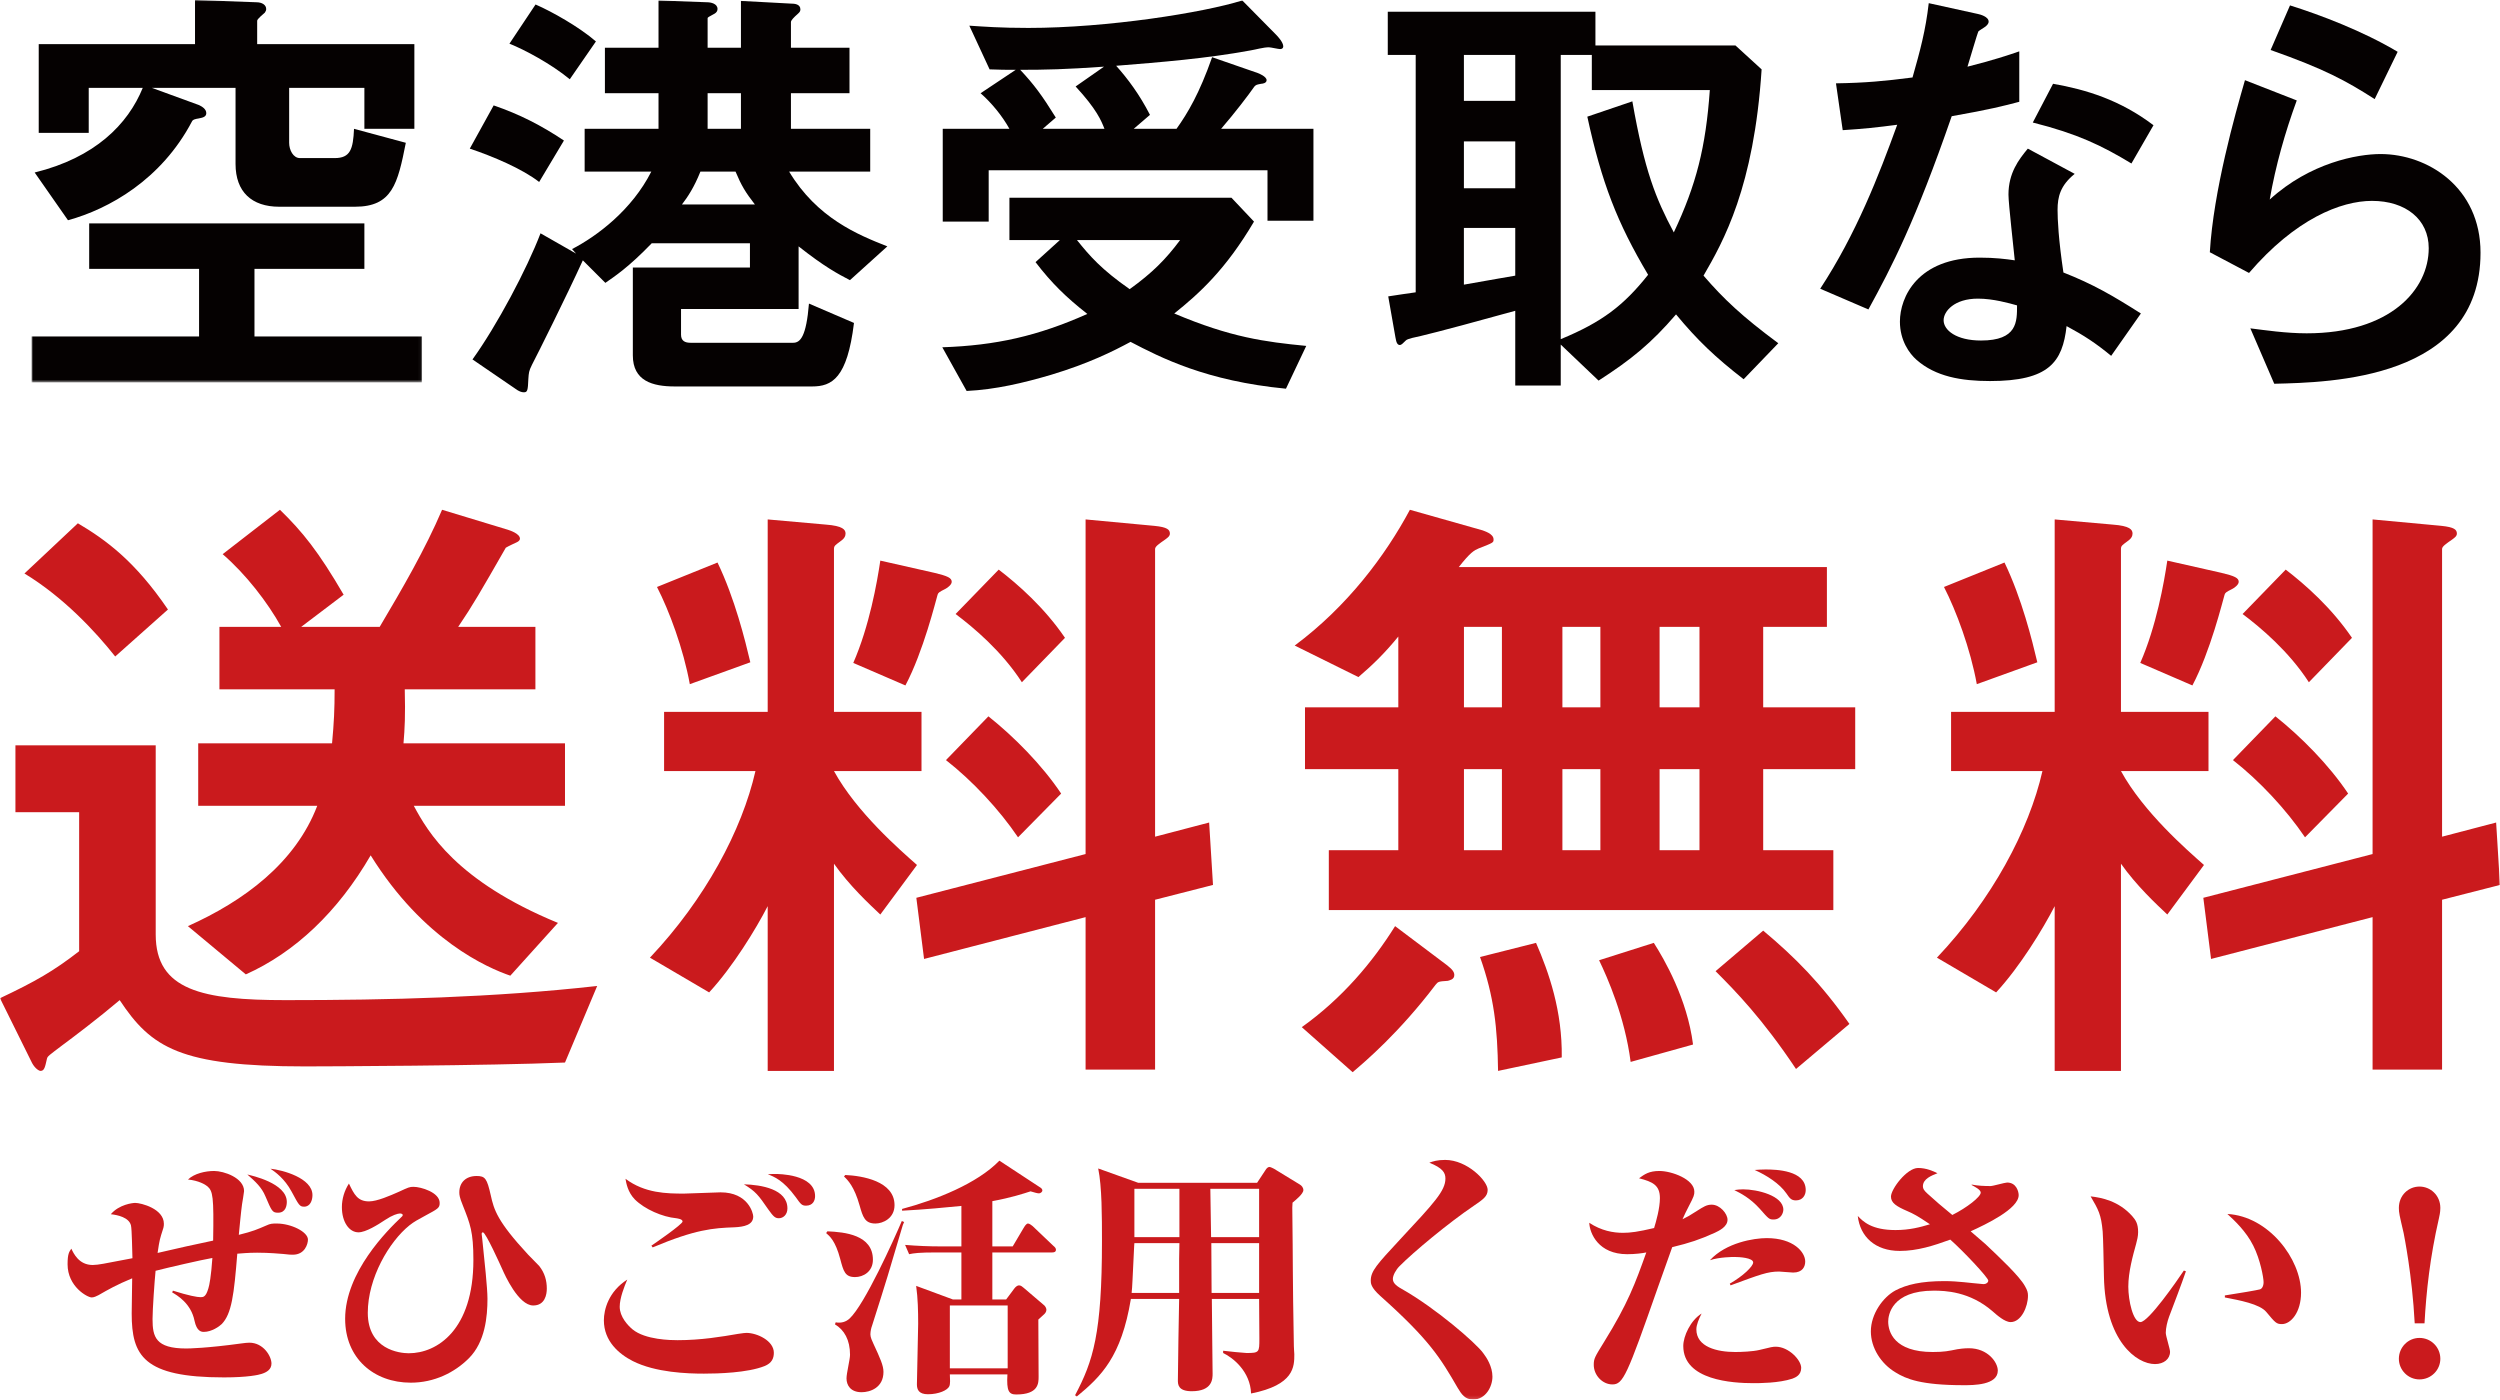
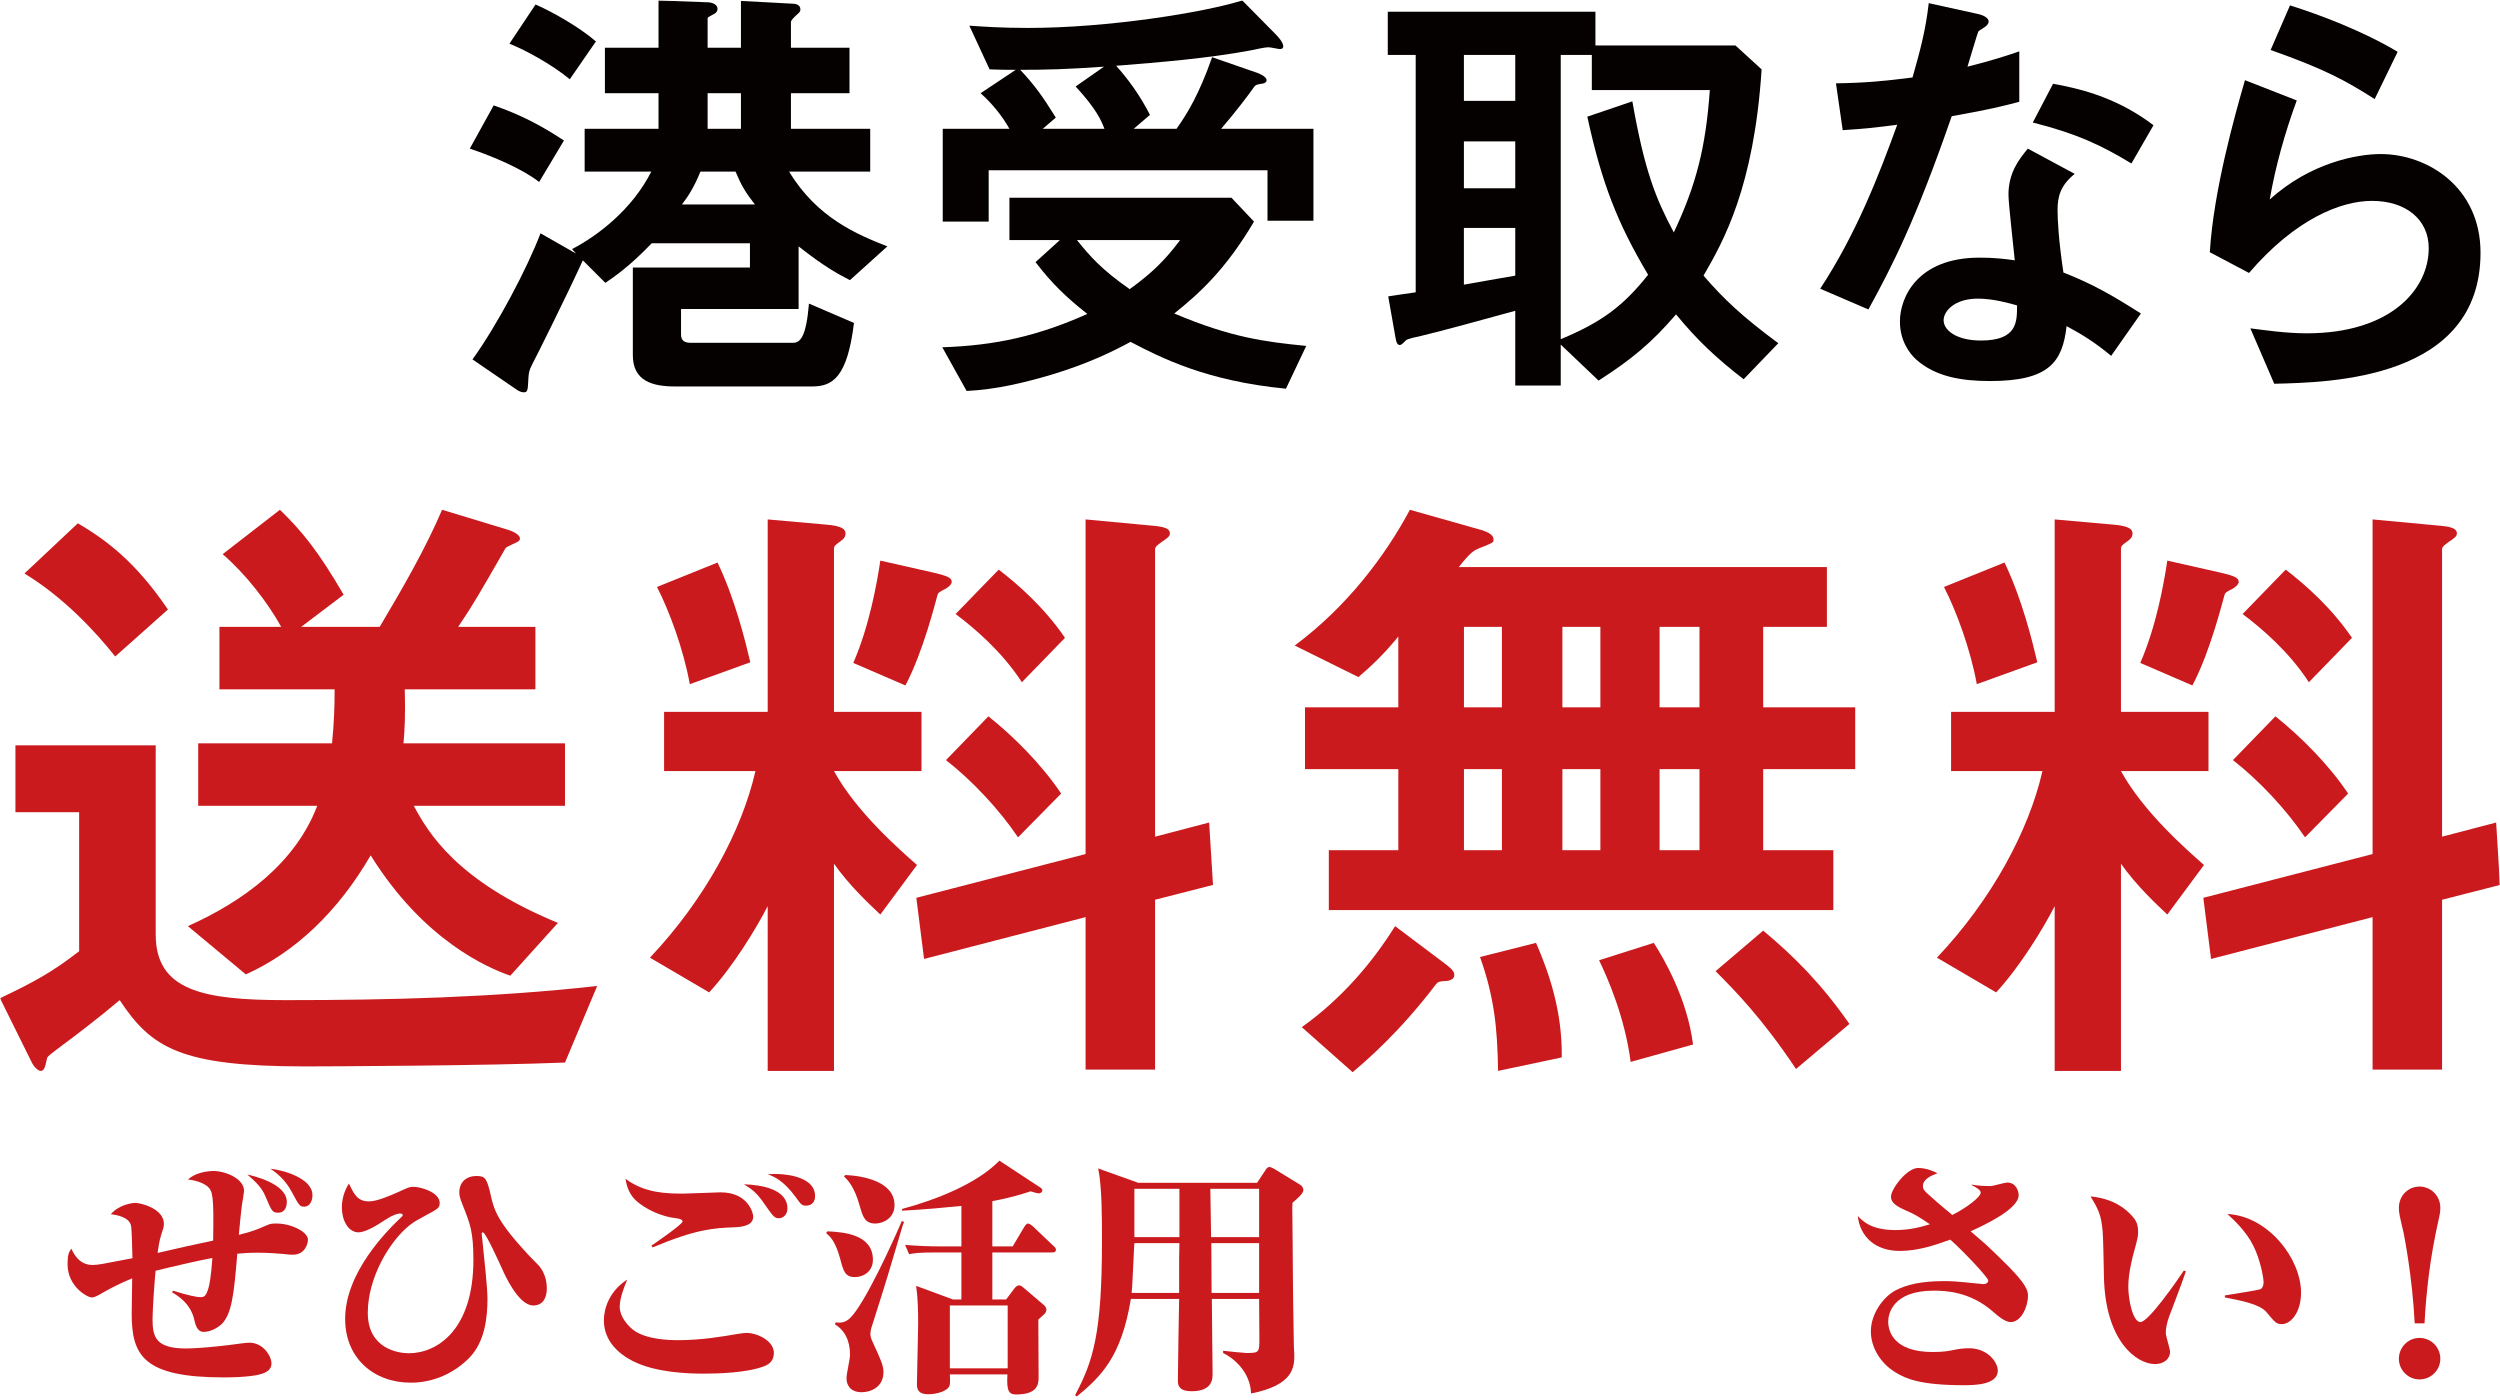
<svg xmlns="http://www.w3.org/2000/svg" xmlns:xlink="http://www.w3.org/1999/xlink" width="800px" height="447.849px" viewBox="0 0 800 447.849" version="1.1">
  <title>Group 24</title>
  <defs>
-     <polygon id="path-1" points="0 0 124.958 0 124.958 122.369 0 122.369" />
    <polygon id="path-3" points="0 447.849 800 447.849 800 0 0 0" />
  </defs>
  <g id="Page-1" stroke="none" stroke-width="1" fill="none" fill-rule="evenodd">
    <g id="Group-24">
      <g id="Group-3" transform="translate(10.091, 0)">
        <mask id="mask-2" fill="white">
          <use xlink:href="#path-1" />
        </mask>
        <g id="Clip-2" />
        <path d="M106.511,41.224 L106.511,28.109 L82.438,28.109 L82.438,45.692 C82.438,47.998 83.736,50.589 85.898,50.589 L97.001,50.589 C102.043,50.589 102.907,47.709 103.196,41.224 L119.771,45.692 C117.175,58.807 115.447,66.155 103.486,66.155 L79.268,66.155 C70.476,66.155 65.284,61.403 65.284,52.467 L65.284,28.109 L38.475,28.109 L53.467,33.58 C54.476,34.015 55.919,34.878 55.919,36.182 C55.919,37.185 55.2,37.619 53.467,37.909 C52.604,38.048 51.595,38.199 51.306,38.917 C41.506,57.509 24.787,66.879 11.666,70.479 L1.003,55.202 C20.318,50.45 30.842,39.781 35.595,28.109 L18.302,28.109 L18.302,42.516 L2.301,42.516 L2.301,14.125 L52.314,14.125 L52.314,-0.003 L71.919,0.721 C73.791,0.721 75.089,1.584 75.089,2.888 C75.089,3.317 74.945,3.601 74.66,4.036 C74.371,4.325 72.204,6.053 72.204,6.632 L72.204,14.125 L122.506,14.125 L122.506,41.224 L106.511,41.224 Z M0,122.369 L0,107.666 L53.612,107.666 L53.612,86.045 L18.446,86.045 L18.446,71.492 L106.511,71.492 L106.511,86.045 L71.34,86.045 L71.34,107.666 L124.958,107.666 L124.958,122.369 L0,122.369 Z" id="Fill-1" fill="#050101" mask="url(#mask-2)" />
      </g>
      <mask id="mask-4" fill="white">
        <use xlink:href="#path-3" />
      </mask>
      <g id="Clip-5" />
      <path d="M226.437,41.222 L237.101,41.222 L237.101,29.834 L226.437,29.834 L226.437,41.222 Z M235.374,54.916 L224.131,54.916 C222.109,59.963 220.092,62.988 218.22,65.434 L241.569,65.434 C238.544,61.54 237.246,59.384 235.374,54.916 L235.374,54.916 Z M182.33,25.366 C176.424,20.469 167.772,15.856 163.02,13.978 L171.377,1.438 C176.709,3.749 185.361,8.647 190.692,13.26 L182.33,25.366 Z M271.982,89.652 C268.088,87.636 263.765,85.329 255.553,78.839 L255.553,98.873 L217.93,98.873 L217.93,107.09 C217.93,109.113 219.228,109.687 220.955,109.687 L253.82,109.687 C256.127,109.687 258.004,107.664 258.868,97.146 L273.275,103.341 C271.119,121.069 266.216,123.665 259.871,123.665 L215.913,123.665 C208.854,123.665 202.509,121.932 202.509,113.72 L202.509,85.619 L239.981,85.619 L239.981,77.836 L208.565,77.836 C201.066,85.619 196.598,88.499 193.718,90.516 L186.508,83.307 C181.322,94.694 171.956,113.431 170.224,116.745 C169.215,118.762 169.215,119.342 169.076,121.214 C168.926,124.963 168.786,125.537 167.627,125.537 C166.909,125.537 166.045,125.247 164.892,124.384 L151.198,115.018 C158.986,104.21 168.636,86.048 172.965,74.66 L184.347,81.151 L183.054,79.702 C191.127,75.524 202.219,67.167 208.415,54.916 L187.088,54.916 L187.088,41.222 L210.726,41.222 L210.726,29.834 L193.573,29.834 L193.573,15.276 L210.726,15.276 L210.726,0.145 L226.293,0.724 C227.44,0.724 229.607,1.153 229.607,2.886 C229.607,3.605 229.178,4.039 228.744,4.323 C226.727,5.477 226.437,5.477 226.437,5.906 L226.437,15.276 L237.101,15.276 L237.101,0.29 L253.101,1.153 C254.249,1.153 256.127,1.298 256.127,3.025 C256.127,3.749 255.697,4.039 255.263,4.468 C254.11,5.477 253.101,6.485 253.101,7.064 L253.101,15.276 L271.837,15.276 L271.837,29.834 L253.101,29.834 L253.101,41.222 L278.467,41.222 L278.467,54.916 L252.522,54.916 C261.458,69.763 274.434,75.095 283.949,78.839 L271.982,89.652 Z M172.53,58.231 C167.198,54.052 157.683,50.013 150.334,47.562 L157.972,33.728 C166.335,36.609 173.104,40.074 180.458,44.971 L172.53,58.231 Z" id="Fill-4" fill="#050101" mask="url(#mask-4)" />
      <path d="M344.631,76.822 C348.67,81.864 352.414,86.193 361.495,92.533 C368.699,87.346 373.028,83.018 377.635,76.822 L344.631,76.822 Z M344.202,27.673 L353.278,21.333 C341.027,22.196 334.542,22.341 326.469,22.341 C330.798,26.954 333.388,30.414 337.856,37.618 L333.678,41.222 L353.428,41.222 C352.414,38.626 350.977,35.027 344.202,27.673 L344.202,27.673 Z M405.597,70.627 L405.597,54.482 L316.379,54.482 L316.379,70.911 L301.677,70.911 L301.677,41.222 L323.015,41.222 C320.703,37.044 317.248,32.865 313.789,29.835 L325.031,22.341 C322.435,22.341 319.549,22.341 316.669,22.196 L310.184,8.218 C314.652,8.508 320.129,8.937 329.065,8.937 C354.431,8.937 385.134,4.04 397.525,0.145 L408.338,11.098 C408.912,11.672 410.645,13.55 410.645,14.842 C410.645,15.422 410.216,15.706 409.636,15.706 C409.062,15.706 406.611,15.132 406.032,15.132 C404.305,15.132 401.853,15.856 400.126,16.141 C385.998,18.737 371.579,19.89 357.172,21.049 C360.916,25.227 364.665,30.269 367.986,36.754 L362.793,41.222 L376.482,41.222 C380.086,36.18 383.836,29.835 387.875,18.308 L402.427,23.35 C402.856,23.494 405.313,24.503 405.313,25.656 C405.313,26.665 403.87,26.809 403.58,26.809 C402.143,27.094 401.993,27.094 401.419,27.673 C399.402,30.559 395.223,36.035 390.755,41.222 L420.3,41.222 L420.3,70.627 L405.597,70.627 Z M411.508,124.384 C385.998,121.933 371.44,114.445 361.779,109.397 C356.158,112.423 348.375,116.312 336.419,119.916 C327.622,122.518 318.546,124.674 309.32,125.108 L301.537,111.13 C318.686,110.551 332.09,107.525 347.946,100.461 C341.171,95.129 336.558,90.661 331.371,83.881 L339.155,76.822 L323.015,76.822 L323.015,63.279 L394.07,63.279 L401.279,70.911 C392.193,86.333 383.691,93.971 375.763,100.316 C393.781,107.955 404.734,109.397 417.999,110.69 L411.508,124.384 Z" id="Fill-6" fill="#050101" mask="url(#mask-4)" />
      <path d="M509.382,28.825 L509.382,17.582 L499.438,17.582 L499.438,108.533 C512.697,103.056 519.611,97.724 527.394,87.925 C517.455,71.2 512.552,58.52 507.94,37.332 L522.352,32.43 C526.247,54.631 529.846,63.567 535.617,74.37 C542.816,59.099 545.846,47.132 547.144,28.825 L509.382,28.825 Z M484.88,72.933 L468.445,72.933 L468.445,91.089 C479.259,89.217 481.276,88.788 484.88,88.209 L484.88,72.933 Z M468.45,60.247 L484.88,60.247 L484.88,45.255 L468.45,45.255 L468.45,60.247 Z M468.45,32.285 L484.88,32.285 L484.88,17.582 L468.45,17.582 L468.45,32.285 Z M557.958,121.358 C548.872,114.299 543.25,108.962 536.331,100.605 C528.408,109.831 522.063,115.018 511.544,121.792 L499.438,110.265 L499.438,123.38 L484.88,123.38 L484.88,99.452 C476.663,101.758 459.08,106.511 454.612,107.524 C453.313,107.814 450.283,108.388 449.854,108.962 C448.99,109.831 448.416,110.405 447.982,110.405 C447.263,110.405 446.829,109.831 446.539,107.953 L444.232,94.844 C448.266,94.265 448.701,94.12 453.024,93.541 L453.024,17.582 L444.088,17.582 L444.088,3.749 L510.536,3.749 L510.536,14.557 L555.356,14.557 L563.719,22.201 C561.267,59.963 551.468,77.256 545.127,88.209 C551.612,95.708 557.379,101.179 569.051,109.831 L557.958,121.358 Z" id="Fill-7" fill="#050101" mask="url(#mask-4)" />
      <path d="M682.059,52.318 C672.549,46.557 664.761,42.808 650.493,39.209 L656.978,26.807 C667.641,28.685 678.455,31.999 689.118,40.072 L682.059,52.318 Z M632.91,95.562 C625.411,95.562 621.957,99.595 621.957,102.481 C621.957,105.646 625.991,108.966 633.918,108.966 C645.59,108.966 645.451,102.91 645.451,97.723 C642.855,96.999 637.813,95.562 632.91,95.562 L632.91,95.562 Z M675.575,113.869 C670.672,109.83 666.928,107.378 661.307,104.353 C660.008,115.886 655.68,121.936 636.799,121.936 C627.578,121.936 619.366,120.493 613.31,115.161 C611.004,113.145 607.973,108.966 607.973,102.91 C607.973,95.127 613.595,82.442 633.484,82.442 C638.242,82.442 641.846,82.876 644.727,83.305 C644.437,79.99 642.71,65.293 642.71,62.263 C642.71,55.343 646.025,51.025 648.905,47.56 L663.897,55.633 C659.284,59.382 658.421,62.987 658.421,67.171 C658.421,70.19 658.705,76.536 660.293,87.199 C669.808,90.949 676.004,94.553 685.085,100.314 L675.575,113.869 Z M624.548,37.186 C612.876,70.915 605.382,85.327 597.889,99.021 L582.468,92.392 C593.995,74.803 601.204,56.212 607.11,39.922 C600.48,40.791 596.446,41.225 589.666,41.654 L587.51,26.668 C597.02,26.518 603.071,25.944 612.007,24.79 C614.458,16.144 616.191,9.798 617.199,1.012 L632.91,4.467 C633.634,4.611 636.364,5.33 636.364,6.918 C636.364,8.361 633.918,9.224 633.055,10.088 C632.91,10.233 630.169,19.459 629.595,21.336 C638.102,19.169 642.42,17.731 646.17,16.433 L646.17,32.573 C641.272,33.871 636.799,35.025 624.548,37.186 L624.548,37.186 Z" id="Fill-8" fill="#050101" mask="url(#mask-4)" />
      <path d="M759.894,31.711 C750.668,25.8 743.754,22.05 726.6,16 L732.801,1.727 C742.456,4.757 756.15,9.944 767.248,16.579 L759.894,31.711 Z M727.759,122.801 L720.115,105.073 C724.728,105.647 731.503,106.661 738.133,106.661 C764.942,106.661 777.193,92.677 777.193,79.417 C777.193,70.192 769.839,64.281 759.03,64.281 C749.086,64.281 734.528,70.047 719.686,87.345 L707.145,80.716 C708.299,61.11 715.218,36.608 718.388,25.655 L734.963,32.14 C731.213,42.374 728.188,53.043 726.311,63.851 C739.286,52.029 754.418,49.294 761.771,49.294 C776.903,49.294 793.767,59.963 793.767,80.86 C793.767,121.503 745.626,122.366 727.759,122.801 L727.759,122.801 Z" id="Fill-9" fill="#050101" mask="url(#mask-4)" />
      <path d="M132.411,257.854 C136.943,266.292 145.998,281.944 178.54,295.327 L163.301,312.218 C156.092,309.745 135.495,300.889 118.615,273.71 C108.112,291.829 94.311,304.805 78.659,311.804 L60.127,296.362 C78.042,288.332 94.52,276.177 101.52,257.854 L63.426,257.854 L63.426,237.874 L106.256,237.874 C106.873,231.287 107.077,226.964 107.077,220.581 L70.216,220.581 L70.216,200.605 L89.988,200.605 C85.664,192.779 78.659,183.72 71.251,177.331 L89.58,163.128 C96.784,170.128 101.928,176.511 109.963,190.307 L96.371,200.605 L121.495,200.605 C128.704,188.456 136.112,175.69 141.465,163.128 L162.47,169.505 C163.092,169.715 166.386,170.744 166.386,172.391 C166.386,172.81 165.978,173.217 165.565,173.421 C165.152,173.63 162.47,174.864 161.853,175.272 C153.823,189.277 151.351,193.6 146.614,200.605 L171.331,200.605 L171.331,220.581 L129.525,220.581 C129.734,229.023 129.525,233.143 129.117,237.874 L180.799,237.874 L180.799,257.854 L132.411,257.854 Z M36.863,210.078 C30.679,202.252 20.386,191.133 7.823,183.516 L24.918,167.451 C33.972,172.81 43.241,179.6 53.744,195.043 L36.863,210.078 Z M180.799,340.013 C156.296,341.049 103.58,341.252 97.61,341.252 C57.654,341.252 48.39,335.282 38.301,320.043 C31.505,325.81 23.062,332.187 19.973,334.456 C15.644,337.755 15.236,337.959 15.027,338.78 C14.416,341.456 14.206,342.69 12.967,342.69 C12.56,342.69 11.326,342.073 10.291,340.222 L-0.003,319.427 C11.326,314.068 17.092,310.775 25.326,304.392 L25.326,259.914 L4.937,259.914 L4.937,238.496 L49.828,238.496 L49.828,299.038 C49.828,316.954 64.863,320.043 91.425,320.043 C124.585,320.043 157.943,319.217 191.097,315.511 L180.799,340.013 Z" id="Fill-10" fill="#CA1A1D" mask="url(#mask-4)" />
      <path d="M326.999,218.316 C320.622,208.431 311.557,200.809 305.79,196.485 L319.586,182.276 C325.771,187.013 334.208,194.426 340.795,204.107 L326.999,218.316 Z M325.771,267.943 C319.796,259.087 311.144,249.819 302.706,243.232 L316.293,229.227 C324.323,235.615 333.382,244.675 339.567,253.943 L325.771,267.943 Z M369.626,287.918 L369.626,342.282 L347.388,342.282 L347.388,293.481 L295.701,306.864 L293.228,287.296 L347.388,273.296 L347.388,166.217 L369.423,168.277 C373.542,168.684 374.363,169.505 374.363,170.744 C374.363,171.57 373.746,171.978 372.925,172.6 C370.865,174.037 369.626,174.863 369.626,175.689 L369.626,267.739 L386.925,263.207 L388.159,283.182 L369.626,287.918 Z M302.497,188.456 C300.437,189.485 300.233,189.689 300.03,190.306 C299.407,192.366 295.497,208.431 289.731,219.341 L273.049,212.137 C278.193,200.396 280.666,186.396 281.701,179.396 L298.994,183.306 C303.318,184.336 304.551,184.953 304.551,186.192 C304.551,187.216 302.91,188.252 302.497,188.456 L302.497,188.456 Z M220.74,218.933 C218.686,207.605 214.153,195.455 210.238,187.833 L229.602,180.007 C235.159,191.545 238.452,204.928 240.104,211.933 L220.74,218.933 Z M266.87,246.734 C274.079,259.914 288.079,272.063 293.437,276.794 L281.701,292.649 C277.989,289.152 271.815,283.386 266.87,276.386 L266.87,342.689 L245.661,342.689 L245.661,289.973 C241.955,297.182 234.542,309.337 226.925,317.57 L207.98,306.451 C225.686,287.715 237.422,265.674 241.745,246.734 L212.507,246.734 L212.507,227.789 L245.661,227.789 L245.661,166.217 L264.193,167.863 C269.756,168.277 270.576,169.505 270.576,170.744 C270.576,171.57 270.163,172.391 268.93,173.217 C267.283,174.45 266.87,174.654 266.87,175.689 L266.87,227.789 L294.88,227.789 L294.88,246.734 L266.87,246.734 Z" id="Fill-11" fill="#CA1A1D" mask="url(#mask-4)" />
      <path d="M574.724,342.074 C564.018,326.015 555.371,317.159 548.983,310.776 L564.221,297.8 C574.311,306.243 582.754,314.691 591.819,327.656 L574.724,342.074 Z M531.067,272.059 L543.833,272.059 L543.833,246.114 L531.067,246.114 L531.067,272.059 Z M531.067,226.348 L543.833,226.348 L543.833,200.606 L531.067,200.606 L531.067,226.348 Z M521.804,339.811 C519.948,325.398 514.385,312.835 511.709,307.278 L529.217,301.716 C532.51,306.865 539.923,319.626 541.773,334.248 L521.804,339.811 Z M499.967,272.059 L512.122,272.059 L512.122,246.114 L499.967,246.114 L499.967,272.059 Z M499.967,226.348 L512.122,226.348 L512.122,200.606 L499.967,200.606 L499.967,226.348 Z M479.38,342.691 C479.177,328.895 478.141,319.009 473.609,306.243 L491.53,301.716 C495.649,311.189 499.967,323.542 499.763,338.373 L479.38,342.691 Z M468.465,272.059 L480.614,272.059 L480.614,246.114 L468.465,246.114 L468.465,272.059 Z M468.465,226.348 L480.614,226.348 L480.614,200.606 L468.465,200.606 L468.465,226.348 Z M463.316,313.865 C460.43,314.069 460.226,314.069 459.405,315.099 C447.669,330.547 436.957,339.607 432.843,343.104 L416.574,328.691 C429.55,319.422 439.221,307.89 446.43,296.363 L463.112,308.92 C464.962,310.363 465.375,311.189 465.375,312.015 C465.375,313.452 463.938,313.656 463.316,313.865 L463.316,313.865 Z M564.221,246.114 L564.221,272.059 L586.669,272.059 L586.669,291.214 L425.221,291.214 L425.221,272.059 L447.46,272.059 L447.46,246.114 L417.599,246.114 L417.599,226.348 L447.46,226.348 L447.46,203.691 C442.933,209.253 439.017,212.959 434.694,216.666 L414.306,206.576 C431.191,194.014 443.346,177.745 451.166,163.129 L474.44,169.716 C474.848,169.919 477.938,170.746 477.938,172.596 C477.938,173.631 477.938,173.631 473.201,175.482 C471.764,176.099 470.525,176.716 466.818,181.457 L584.61,181.457 L584.61,200.606 L564.221,200.606 L564.221,226.348 L593.669,226.348 L593.669,246.114 L564.221,246.114 Z" id="Fill-12" fill="#CA1A1D" mask="url(#mask-4)" />
      <path d="M738.836,218.316 C732.459,208.431 723.394,200.809 717.628,196.485 L731.424,182.276 C737.608,187.013 746.046,194.426 752.632,204.107 L738.836,218.316 Z M737.608,267.943 C731.633,259.087 722.981,249.819 714.543,243.232 L728.13,229.227 C736.16,235.615 745.219,244.675 751.404,253.943 L737.608,267.943 Z M781.463,287.918 L781.463,342.282 L759.225,342.282 L759.225,293.481 L707.538,306.864 L705.065,287.296 L759.225,273.296 L759.225,166.217 L781.26,168.277 C785.379,168.684 786.2,169.505 786.2,170.744 C786.2,171.57 785.583,171.978 784.762,172.6 C782.702,174.037 781.463,174.863 781.463,175.689 L781.463,267.739 L798.762,263.207 L799.996,283.182 L781.463,287.918 Z M714.334,188.456 C712.274,189.485 712.071,189.689 711.867,190.306 C711.244,192.366 707.334,208.431 701.568,219.341 L684.886,212.137 C690.03,200.396 692.503,186.396 693.538,179.396 L710.831,183.306 C715.155,184.336 716.388,184.953 716.388,186.192 C716.388,187.216 714.747,188.252 714.334,188.456 L714.334,188.456 Z M632.577,218.933 C630.523,207.605 625.991,195.455 622.075,187.833 L641.439,180.007 C646.996,191.545 650.289,204.928 651.941,211.933 L632.577,218.933 Z M678.707,246.734 C685.916,259.914 699.916,272.063 705.274,276.794 L693.538,292.649 C689.826,289.152 683.653,283.386 678.707,276.386 L678.707,342.689 L657.498,342.689 L657.498,289.973 C653.792,297.182 646.379,309.337 638.762,317.57 L619.817,306.451 C637.523,287.715 649.259,265.674 653.582,246.734 L624.344,246.734 L624.344,227.789 L657.498,227.789 L657.498,166.217 L676.03,167.863 C681.593,168.277 682.413,169.505 682.413,170.744 C682.413,171.57 682,172.391 680.767,173.217 C679.12,174.45 678.707,174.654 678.707,175.689 L678.707,227.789 L706.717,227.789 L706.717,246.734 L678.707,246.734 Z" id="Fill-13" fill="#CA1A1D" mask="url(#mask-4)" />
      <path d="M97.331,386.138 C95.883,386.138 95.647,385.655 93.308,381.31 C91.055,377.126 88.078,375.034 86.549,373.988 C90.411,374.391 99.986,376.965 99.986,382.436 C99.986,384.126 99.262,386.138 97.331,386.138 M88.963,388.069 C87.118,388.069 86.952,387.505 84.94,382.839 C83.733,379.942 81.802,378.172 79.147,375.839 C80.44,376.161 91.779,378.574 91.779,384.609 C91.779,385.735 91.457,388.069 88.963,388.069 M93.71,401.505 C92.986,401.505 92.664,401.505 90.572,401.264 C89.371,401.183 86.233,400.861 82.285,400.861 C79.228,400.861 77.216,401.103 75.934,401.183 C74.883,414.212 74.164,420.413 70.94,423.712 C70.216,424.436 67.722,426.206 65.233,426.206 C64.423,426.206 62.98,426.04 62.251,422.666 C61.124,417.034 56.619,414.454 55.09,413.569 L55.337,413.011 C60.4,414.62 63.136,415.097 64.182,415.097 C65.067,415.097 65.877,415.022 66.676,412.287 C67.003,411.316 67.561,408.419 67.963,402.551 C64.665,403.114 53.481,405.689 49.785,406.654 C49.458,409.873 48.814,419.12 48.814,422.103 C48.814,427.815 49.785,431.516 59.601,431.516 C60.4,431.516 66.118,431.43 77.216,429.902 C78.503,429.746 79.072,429.66 79.791,429.66 C84.296,429.66 86.871,434.01 86.871,436.338 C86.871,438.275 85.262,439.16 83.733,439.642 C82.848,439.959 79.313,440.769 71.67,440.769 C45.837,440.769 42.142,433.769 42.142,420.332 C42.142,419.85 42.222,416.39 42.222,414.378 L42.297,409.063 C37.234,411.16 34.739,412.608 31.516,414.454 C30.872,414.781 30.073,415.183 29.343,415.183 C27.975,415.183 21.625,411.723 21.625,404.563 C21.625,401.264 22.107,400.62 22.826,399.574 C23.556,401.103 25.245,404.799 29.67,404.799 C30.475,404.799 31.757,404.643 33.05,404.402 C37.234,403.597 37.716,403.517 42.383,402.632 C42.297,400.62 42.222,393.379 41.9,392.091 C41.256,389.597 37.716,388.793 35.463,388.551 C38.119,385.413 42.463,384.931 43.268,384.931 C45.119,384.931 52.44,386.781 52.44,391.609 C52.44,392.574 52.354,392.816 51.555,395.229 C50.987,396.919 50.584,399.815 50.429,400.942 C59.199,398.93 60.159,398.689 68.205,396.994 C68.446,382.839 68.13,381.149 66.36,379.62 C65.711,379.057 63.538,377.77 60.159,377.448 C62.17,375.517 65.711,374.712 68.532,374.712 C71.584,374.712 78.101,376.885 78.101,381.149 C78.101,381.31 77.543,385.011 77.458,385.333 C77.136,387.586 76.658,392.655 76.417,395.149 C80.998,394.022 82.365,393.379 85.182,392.172 C86.549,391.528 87.193,391.528 88.561,391.528 C93.147,391.528 98.543,394.183 98.543,396.678 C98.543,398.045 97.572,401.505 93.71,401.505" id="Fill-14" fill="#CA1A1D" mask="url(#mask-4)" />
      <path d="M170.629,417.755 C165.882,417.755 161.456,407.784 160.813,406.33 C160.089,404.721 155.422,394.347 154.537,394.347 C154.135,394.347 154.135,394.744 154.135,394.905 C154.135,395.071 154.381,396.755 154.381,397.083 C155.02,403.273 155.99,412.203 155.99,415.583 C155.99,421.295 155.266,429.422 150.031,434.651 C145.45,439.238 138.933,442.456 131.445,442.456 C119.618,442.456 110.446,434.651 110.446,422.019 C110.446,407.14 123.968,393.703 128.393,389.514 C128.715,389.273 128.876,389.037 128.876,388.795 C128.876,388.468 128.393,388.313 127.991,388.313 C127.261,388.313 125.497,388.87 123.324,390.324 C120.905,391.933 117.049,394.347 114.71,394.347 C111.738,394.347 109.405,391.048 109.405,386.301 C109.405,383.646 110.204,380.991 111.658,378.738 C113.342,382.278 114.468,384.445 118.094,384.445 C120.669,384.445 124.853,382.595 127.589,381.393 C130.726,379.94 131.043,379.784 132.33,379.784 C134.669,379.784 140.698,381.549 140.698,384.933 C140.698,386.542 140.215,386.784 136.037,389.037 C133.698,390.324 132.572,390.882 131.043,392.094 C124.526,397.319 117.692,408.985 117.692,420.094 C117.692,431.835 127.83,433.042 130.802,433.042 C139.899,433.042 151.485,425.56 151.485,403.192 C151.485,394.106 150.433,391.606 148.106,385.733 C147.054,383.163 146.979,382.353 146.979,381.549 C146.979,378.411 149.066,376.319 152.525,376.319 C155.266,376.319 155.824,377.129 157.031,382.434 C158.077,387.186 159.123,390.807 168.944,401.422 C169.502,402.066 172.082,404.56 172.56,405.128 C174.33,407.376 174.979,409.795 174.979,412.364 C174.979,414.215 174.41,417.755 170.629,417.755" id="Fill-15" fill="#CA1A1D" mask="url(#mask-4)" />
      <path d="M257.928,385.813 C256.561,385.813 256.239,385.33 254.63,383.077 C250.607,377.612 247.71,376.56 245.699,375.761 C246.745,375.675 247.308,375.675 248.193,375.675 C248.912,375.675 260.825,375.675 260.825,382.761 C260.825,384.204 260.095,385.813 257.928,385.813 M249.239,389.836 C248.032,389.836 247.469,389.278 245.86,387.025 C242.636,382.353 241.837,381.307 238.055,378.979 C243.607,379.14 251.974,380.508 251.974,386.698 C251.974,388.71 250.607,389.836 249.239,389.836 M235.078,392.732 C228.239,392.974 222.607,393.376 208.854,399.169 L208.446,398.611 C209.412,397.968 218.423,391.767 218.423,390.882 C218.423,390.083 216.814,389.922 216.412,389.836 C211.992,389.439 206.274,386.945 203.136,383.807 C200.883,381.468 200.4,378.658 200.159,377.209 C206.354,381.876 213.435,381.951 218.906,381.951 C220.756,381.951 228.883,381.549 230.572,381.549 C239.423,381.549 241.032,388.227 241.032,389.278 C241.032,392.008 238.055,392.577 235.078,392.732 M244.647,437.146 C239.181,439.318 229.687,439.565 225.262,439.565 C220.032,439.565 209.814,439.238 202.492,435.542 C198.067,433.289 193.24,429.18 193.24,422.502 C193.24,419.123 194.688,413.33 200.722,409.468 C199.757,411.721 198.308,415.427 198.308,418.157 C198.308,421.376 200.883,424.117 202.412,425.399 C206.515,428.778 214.803,428.858 216.814,428.858 C224.377,428.858 230.975,427.732 236.124,426.847 C237.814,426.606 238.372,426.525 238.86,426.525 C242.239,426.525 247.63,429.019 247.63,432.881 C247.63,434.571 247.066,436.18 244.647,437.146" id="Fill-16" fill="#CA1A1D" mask="url(#mask-4)" />
      <path d="M303.951,437.872 L322.457,437.872 L322.457,417.757 L303.951,417.757 L303.951,437.872 Z M332.675,379.861 C333.238,380.183 333.56,380.505 333.56,380.988 C333.56,381.309 333.077,381.873 332.434,381.873 C331.951,381.873 331.141,381.631 329.773,381.229 C327.526,381.953 323.664,383.24 317.549,384.367 L317.549,398.849 L324.066,398.849 L327.445,393.137 C327.928,392.332 328.411,391.528 328.974,391.528 C329.457,391.528 330.181,392.171 330.422,392.332 L337.1,398.689 C337.502,399.01 337.905,399.413 337.905,399.895 C337.905,400.7 337.175,400.78 336.698,400.78 L317.549,400.78 L317.549,415.826 L321.969,415.826 L324.549,412.366 C325.031,411.723 325.595,411.315 326.077,411.315 C326.721,411.315 327.204,411.803 327.606,412.125 L334.204,417.757 C334.52,418.079 334.847,418.642 334.847,419.125 C334.847,419.688 334.52,420.171 334.204,420.487 C333.721,420.976 332.836,421.7 332.267,422.258 C332.267,424.918 332.353,437.63 332.353,440.527 C332.353,442.614 332.353,446.234 325.192,446.234 C322.854,446.234 322.054,445.194 322.376,439.803 L303.951,439.803 C304.032,441.326 304.112,442.855 303.79,443.584 C303.227,444.866 300.411,446.159 296.951,446.159 C294.055,446.159 293.411,444.711 293.411,443.021 C293.411,440.286 293.813,426.688 293.813,423.625 C293.813,419.602 293.733,415.504 293.17,411.481 L304.917,415.826 L307.647,415.826 L307.647,400.78 L299.606,400.78 C294.055,400.78 292.446,401.022 290.917,401.344 L289.63,398.367 C293.411,398.689 297.273,398.849 301.055,398.849 L307.647,398.849 L307.647,385.896 C303.624,386.298 295.342,387.102 288.664,387.424 L288.664,386.861 C299.526,383.965 312.721,378.735 319.802,371.413 L332.675,379.861 Z M270.48,375.999 C275.871,376.241 286.25,377.93 286.25,385.654 C286.25,389.838 282.549,391.528 280.141,391.528 C276.756,391.528 276.118,389.436 275.067,385.735 C273.377,379.7 271.285,377.608 270.083,376.482 L270.48,375.999 Z M289.313,391.045 L288.905,392.01 C284.319,407.539 283.837,409.229 279.014,424.355 C278.848,424.752 278.526,425.964 278.526,427.005 C278.526,427.975 279.089,429.102 279.492,429.987 C281.664,434.654 282.71,436.987 282.71,438.998 C282.71,444.067 278.446,445.51 275.71,445.51 C272.17,445.51 270.883,443.263 270.883,441.085 C270.883,439.401 272.009,435.05 272.009,433.527 C272.009,428.775 270.159,425.562 267.187,423.792 L267.423,423.148 C269.198,423.47 270.722,422.987 271.854,421.941 C276.676,417.516 286.089,396.597 288.584,390.723 L289.313,391.045 Z M264.768,394.022 C270.319,394.263 279.331,395.148 279.331,403.114 C279.331,406.976 276.193,408.665 273.618,408.665 C270.4,408.665 269.917,406.815 268.871,402.872 C267.343,397.079 265.492,395.551 264.366,394.585 L264.768,394.022 Z" id="Fill-17" fill="#CA1A1D" mask="url(#mask-4)" />
      <path d="M402.916,397.803 L387.624,397.803 C387.624,398.366 387.71,412.205 387.71,413.734 L402.916,413.734 L402.916,397.803 Z M402.916,380.424 L387.307,380.424 L387.549,395.872 L402.916,395.872 L402.916,380.424 Z M363.004,395.872 L377.411,395.872 L377.411,380.424 L363.004,380.424 L363.004,395.872 Z M363.009,397.803 C363.009,398.205 362.928,398.205 362.928,398.849 C362.36,410.274 362.36,411.481 362.124,413.734 L377.325,413.734 L377.325,402.872 L377.411,397.803 L363.009,397.803 Z M413.612,384.849 C413.612,385.01 413.532,386.378 413.532,386.458 C413.773,405.527 413.612,407.941 414.014,429.343 C414.014,431.435 414.181,433.038 414.181,433.366 C414.181,437.303 414.181,443.182 400.342,445.917 C400.1,438.917 394.629,434.492 391.405,432.963 L391.405,432.239 C392.618,432.4 398.164,432.963 398.893,432.963 C402.997,432.963 402.997,432.722 402.997,428.297 C402.997,426.366 402.916,417.515 402.916,415.665 L387.79,415.665 C387.79,419.768 388.032,437.147 388.032,439.561 C388.032,441.17 388.032,445.193 381.348,445.193 C376.923,445.193 376.923,442.94 376.923,441.653 C376.923,437.549 377.25,419.366 377.325,415.665 L361.882,415.665 C358.825,434.165 352.388,440.446 344.584,446.877 L344.021,446.475 C349.814,435.538 352.63,426.763 352.63,397.159 C352.63,389.355 352.63,379.7 351.423,373.907 L364.216,378.493 L402.273,378.493 L404.928,374.47 C405.25,373.907 405.727,373.424 406.21,373.424 C406.537,373.424 407.336,373.826 407.663,373.993 L415.951,379.056 C416.508,379.378 417.077,380.027 417.077,380.826 C417.077,382.038 414.658,383.964 413.612,384.849 L413.612,384.849 Z" id="Fill-18" fill="#CA1A1D" mask="url(#mask-4)" />
-       <path d="M471.385,447.849 C468.816,447.849 467.684,446.159 466.477,444.148 C460.925,434.568 457.546,428.861 441.696,414.7 C438.644,411.964 438.644,410.596 438.644,409.792 C438.644,406.734 440.655,404.562 447.972,396.677 C458.994,384.85 462.535,381.068 462.535,377.126 C462.535,375.195 461.569,373.752 457.385,372.057 C458.517,371.654 459.879,371.172 462.454,371.172 C469.534,371.172 476.052,377.93 476.052,380.746 C476.052,382.838 474.603,383.809 471.546,385.896 C463.581,391.286 452.236,400.7 447.811,405.206 C446.69,406.332 445.719,408.102 445.719,409.229 C445.719,410.189 446.207,411.16 448.535,412.442 C459.397,418.562 472.351,429.826 474.603,432.964 C475.73,434.412 477.58,437.303 477.58,440.527 C477.58,443.74 475.408,447.849 471.385,447.849" id="Fill-19" fill="#CA1A1D" mask="url(#mask-4)" />
-       <path d="M574.692,384.126 C573.164,384.126 572.681,383.402 571.635,381.873 C569.462,378.735 565.279,376.08 561.497,374.391 C562.709,374.31 563.589,374.23 564.962,374.23 C568.336,374.23 577.83,374.471 577.83,380.827 C577.83,382.436 576.865,384.126 574.692,384.126 M567.531,390.241 C566.164,390.241 566.003,390.08 563.106,386.781 C560.054,383.402 557.072,381.873 554.98,380.827 C556.106,380.666 556.675,380.586 557.801,380.586 C562.302,380.586 570.669,382.597 570.669,387.103 C570.669,388.069 569.945,390.241 567.531,390.241 M573.807,407.218 C573.083,407.218 569.945,406.896 569.302,406.896 C565.6,406.896 563.187,407.861 553.778,411.316 L553.537,410.758 C557.801,408.344 561.014,405.206 561.014,403.999 C561.014,402.471 556.509,402.229 554.98,402.229 C554.663,402.229 550.233,402.229 547.175,403.27 C552.325,397.643 561.256,396.195 565.359,396.195 C573.968,396.195 577.669,400.701 577.669,403.677 C577.669,405.281 576.865,407.218 573.807,407.218 M573.566,441.171 C569.221,442.614 562.951,442.614 561.095,442.614 C554.497,442.614 538.647,441.729 538.647,430.712 C538.647,427.574 540.985,422.499 544.52,420.332 C543.635,422.017 542.836,423.953 542.836,425.396 C542.836,431.028 549.428,432.643 555.302,432.643 C557.313,432.643 560.939,432.482 562.951,431.999 C566.888,431.028 567.29,430.948 568.256,430.948 C572.359,430.948 576.382,435.212 576.382,437.706 C576.382,440.045 574.612,440.769 573.566,441.171 M548.704,394.505 C543.877,396.678 540.739,397.724 535.107,399.091 C534.865,399.735 532.94,405.206 530.526,411.959 C520.629,440.2 519.417,443.016 515.963,443.016 C512.825,443.016 510.004,440.12 510.004,436.746 C510.004,434.735 510.331,434.252 513.308,429.419 C520.946,417.109 523.279,410.677 526.819,400.776 C525.693,401.017 523.365,401.344 520.71,401.344 C511.538,401.344 508.716,394.741 508.561,391.287 C512.423,393.856 516.279,394.505 519.342,394.505 C521.756,394.505 524.164,394.183 529.314,392.971 C529.957,390.885 531.17,386.62 531.17,383.402 C531.17,379.299 528.917,378.172 524.491,377.046 C526.262,375.758 527.704,374.712 531.003,374.712 C534.951,374.712 542.187,377.368 542.187,381.31 C542.187,382.356 542.112,382.758 540.342,386.138 C539.371,388.069 539.215,388.31 538.405,390.16 C540.176,389.275 540.497,389.114 542.992,387.505 C545.164,386.138 546.129,385.494 547.744,385.494 C550.399,385.494 552.808,388.39 552.808,390.321 C552.808,392.574 550.072,393.856 548.704,394.505" id="Fill-20" fill="#CA1A1D" mask="url(#mask-4)" />
      <path d="M643.407,423.067 C641.476,423.067 638.896,420.728 637.614,419.602 C630.292,413.251 622.407,413.01 618.787,413.01 C605.27,413.01 604.224,420.895 604.224,422.906 C604.224,426.205 606.155,432.642 618.465,432.642 C622.166,432.642 623.534,432.32 626.345,431.756 C626.833,431.671 628.442,431.435 630.051,431.435 C636.085,431.435 639.298,435.935 639.298,438.595 C639.298,443.262 631.494,443.262 628.356,443.262 C614.683,443.262 609.936,441.251 606.557,439.159 C601.971,436.423 598.672,431.354 598.672,426.044 C598.672,420.492 602.534,415.102 606.557,412.929 C610.097,411.079 614.764,409.952 622.247,409.952 C626.586,409.952 630.695,410.596 633.833,410.837 C633.993,410.837 634.39,410.918 634.798,410.918 C635.517,410.918 636.246,410.435 636.246,409.791 C636.246,408.826 628.04,400.136 624.092,396.677 C618.787,398.608 613.557,400.297 607.925,400.297 C600.04,400.297 595.212,395.711 594.488,389.113 C596.178,390.884 598.914,393.619 606.557,393.619 C610.982,393.619 614.362,392.734 617.58,391.769 C613.557,389.033 612.109,388.314 610.419,387.585 C606.874,386.061 605.109,384.935 605.109,382.923 C605.109,380.504 610.178,373.751 613.793,373.751 C616.454,373.751 618.706,374.792 619.994,375.435 C618.143,376.16 615.327,377.206 615.327,379.619 C615.327,380.424 615.729,380.987 616.775,381.953 C619.913,384.769 620.718,385.493 624.741,388.792 C629.407,386.458 633.833,382.999 633.833,381.631 C633.833,380.671 631.821,379.7 630.936,379.217 L630.936,379.056 C632.948,379.458 634.959,379.539 636.97,379.539 C637.77,379.539 641.551,378.412 642.281,378.412 C645.333,378.412 645.976,381.47 645.976,382.435 C645.976,386.861 635.361,391.849 630.609,394.021 C631.338,394.665 634.718,397.562 635.361,398.125 C639.867,402.394 646.218,408.343 647.988,411.561 C648.798,412.929 648.953,413.734 648.953,414.619 C648.953,418.159 646.786,423.067 643.407,423.067" id="Fill-21" fill="#CA1A1D" mask="url(#mask-4)" />
      <path d="M730.219,423.711 C728.449,423.711 728.127,423.309 725.231,419.849 C723.139,417.274 716.541,416.068 711.955,415.183 L711.955,414.539 C716.622,413.815 722.334,412.849 723.139,412.608 C723.783,412.442 724.346,411.642 724.346,410.275 C724.346,408.907 723.3,403.033 721.047,398.608 C718.714,393.941 714.932,390.482 712.76,388.47 C725.955,389.194 736.334,402.872 736.334,413.654 C736.334,420.01 733.035,423.711 730.219,423.711 M694.099,421.372 C693.53,422.907 693.047,424.998 693.047,426.522 C693.047,427.493 694.415,431.671 694.415,432.556 C694.415,434.895 692.404,436.504 689.593,436.504 C683.714,436.504 673.657,429.182 673.26,408.504 C673.174,403.677 673.013,396.033 672.858,394.102 C672.375,388.631 671.49,387.102 668.996,382.838 C672.53,383.24 677.921,384.286 682.271,389.114 C683.398,390.401 684.197,391.528 684.197,394.263 C684.197,395.631 683.875,396.838 683.559,398.045 C682.507,401.826 681.059,407.056 681.059,411.723 C681.059,416.223 682.588,423.067 684.926,423.067 C687.496,423.067 696.588,409.953 698.84,406.573 L699.489,406.815 C698.122,410.838 695.622,417.35 694.099,421.372" id="Fill-22" fill="#CA1A1D" mask="url(#mask-4)" />
      <path d="M774.231,441.411 C770.535,441.411 767.638,438.354 767.638,434.813 C767.638,431.193 770.535,428.135 774.231,428.135 C778.012,428.135 780.909,431.193 780.909,434.813 C780.909,438.354 778.012,441.411 774.231,441.411 M780.426,389.998 C777.61,402.308 776.403,413.25 775.845,423.469 L772.707,423.469 C771.897,408.021 769.323,395.474 769.167,394.589 C767.799,388.711 767.638,388.072 767.638,386.544 C767.638,382.435 770.771,379.699 774.231,379.699 C777.771,379.699 780.909,382.521 780.909,386.544 C780.909,387.986 780.592,389.199 780.426,389.998" id="Fill-23" fill="#CA1A1D" mask="url(#mask-4)" />
    </g>
  </g>
</svg>